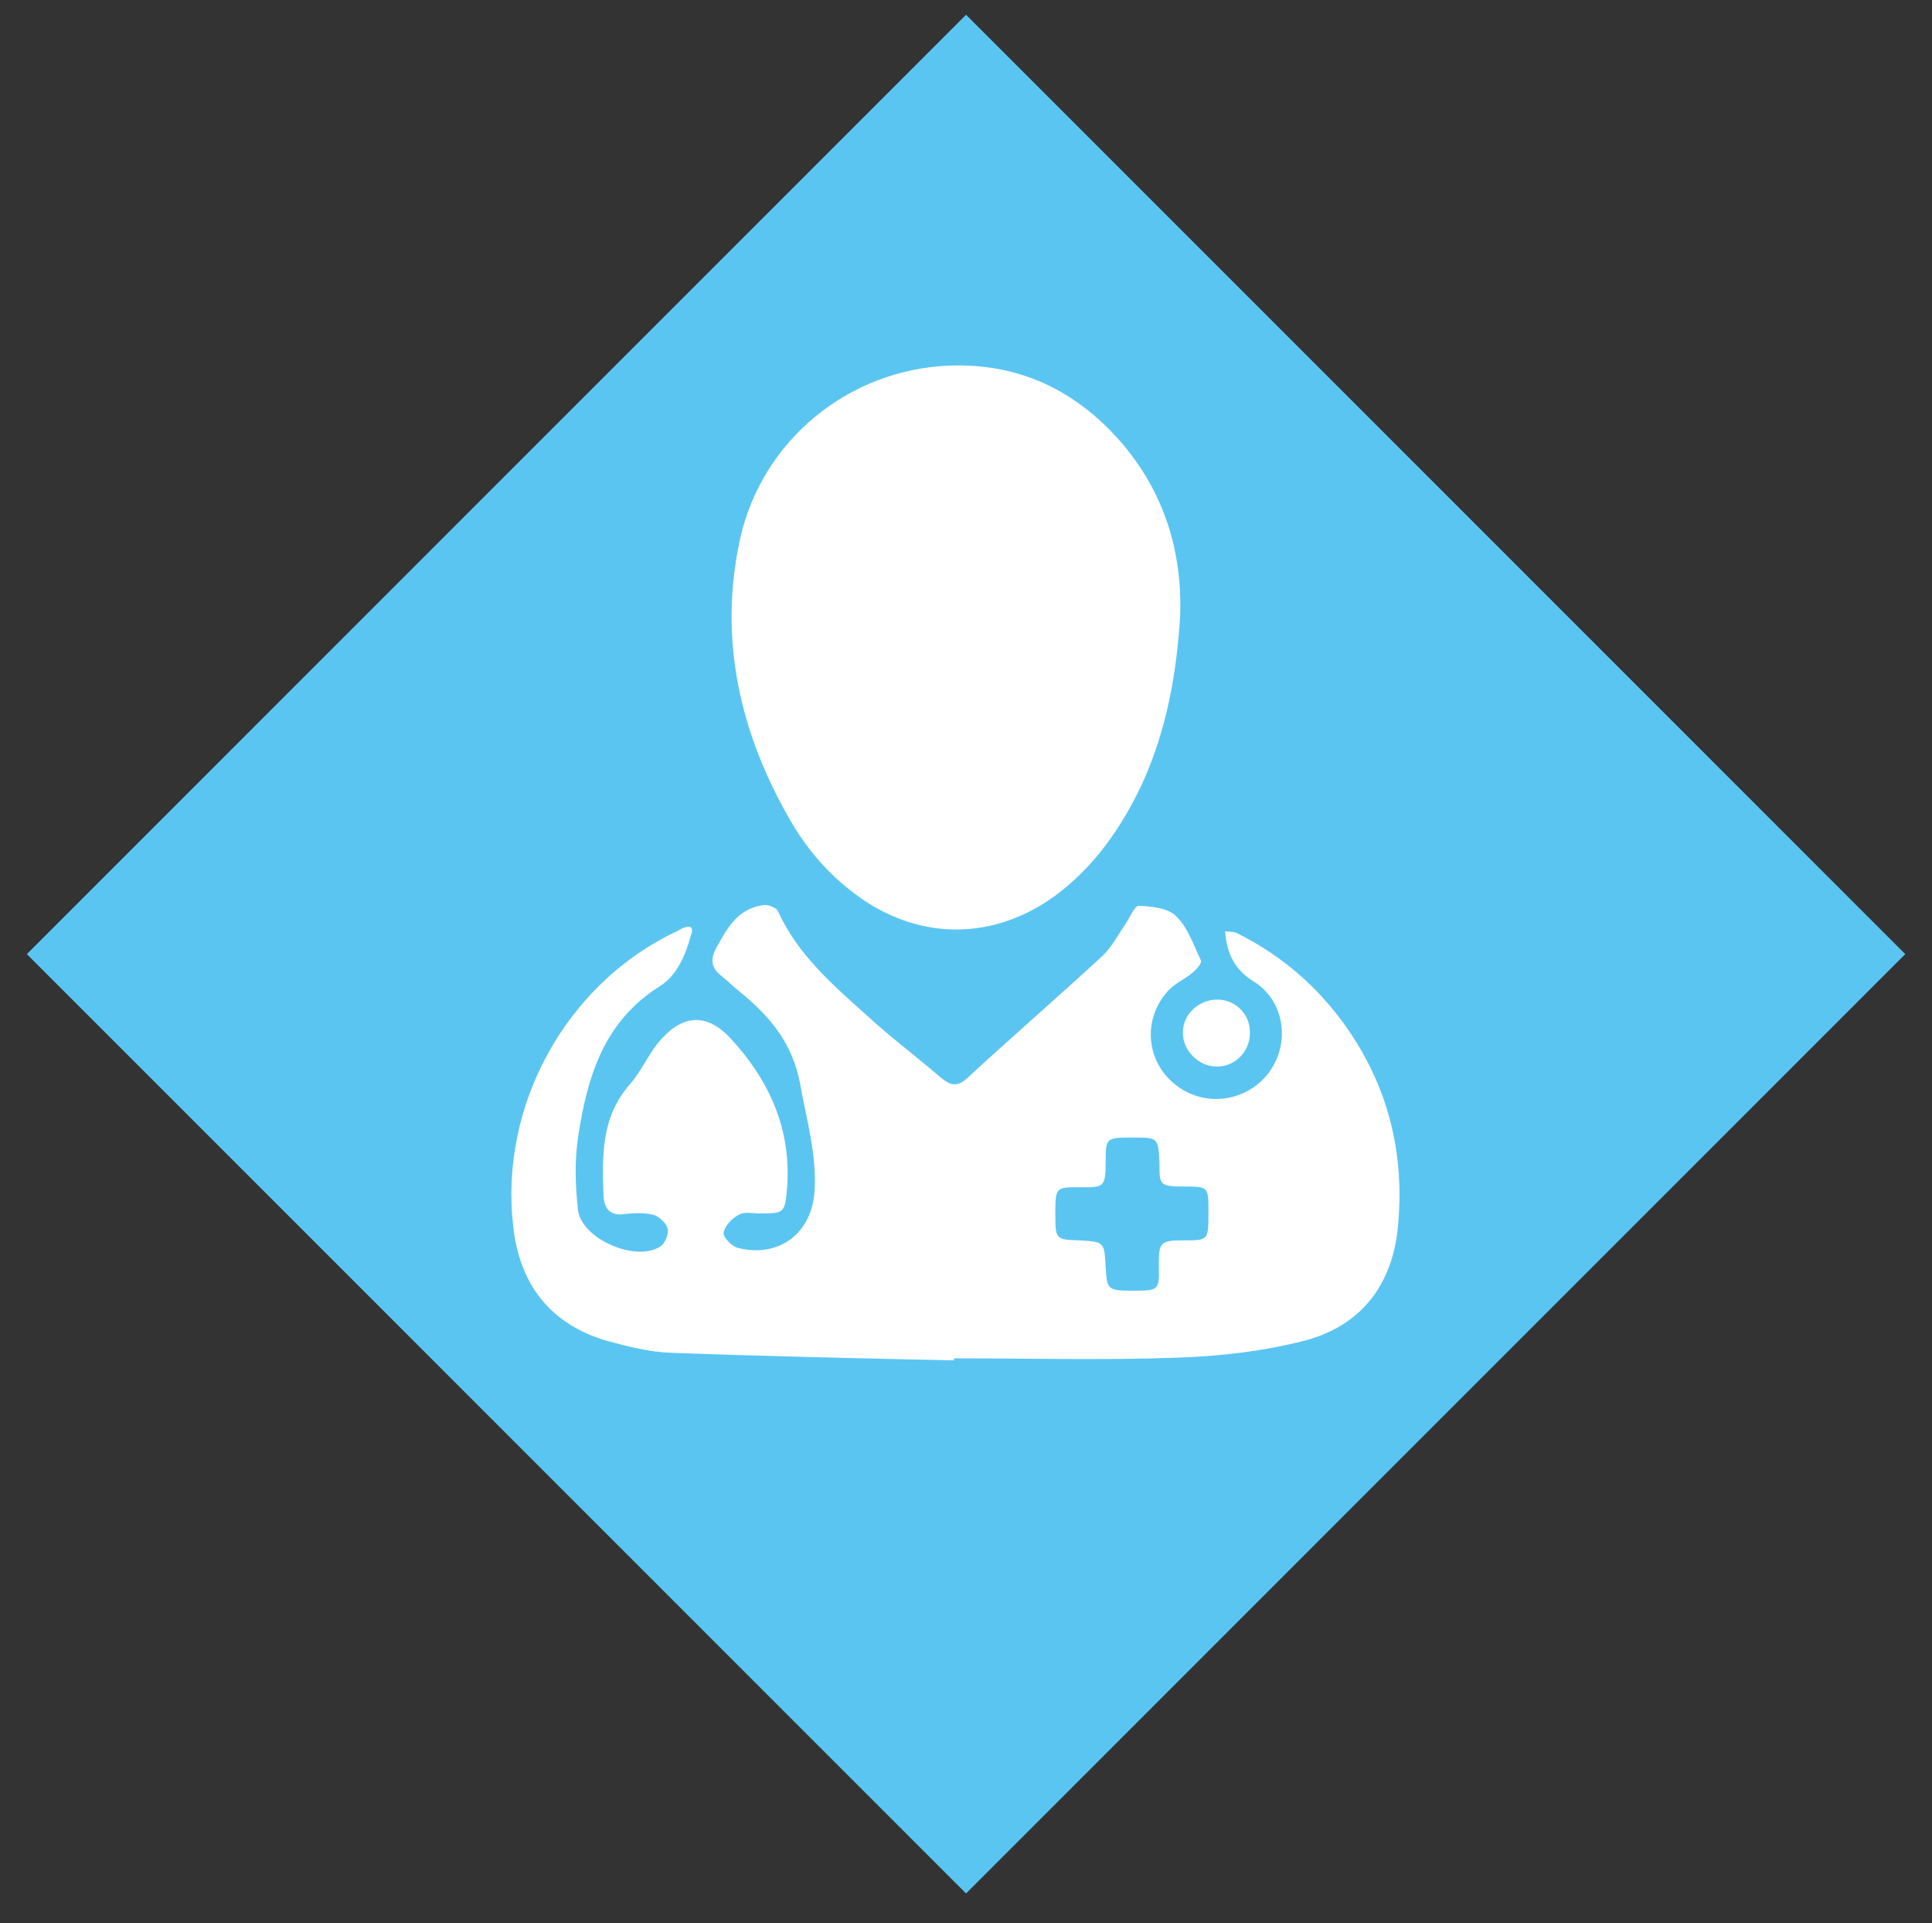
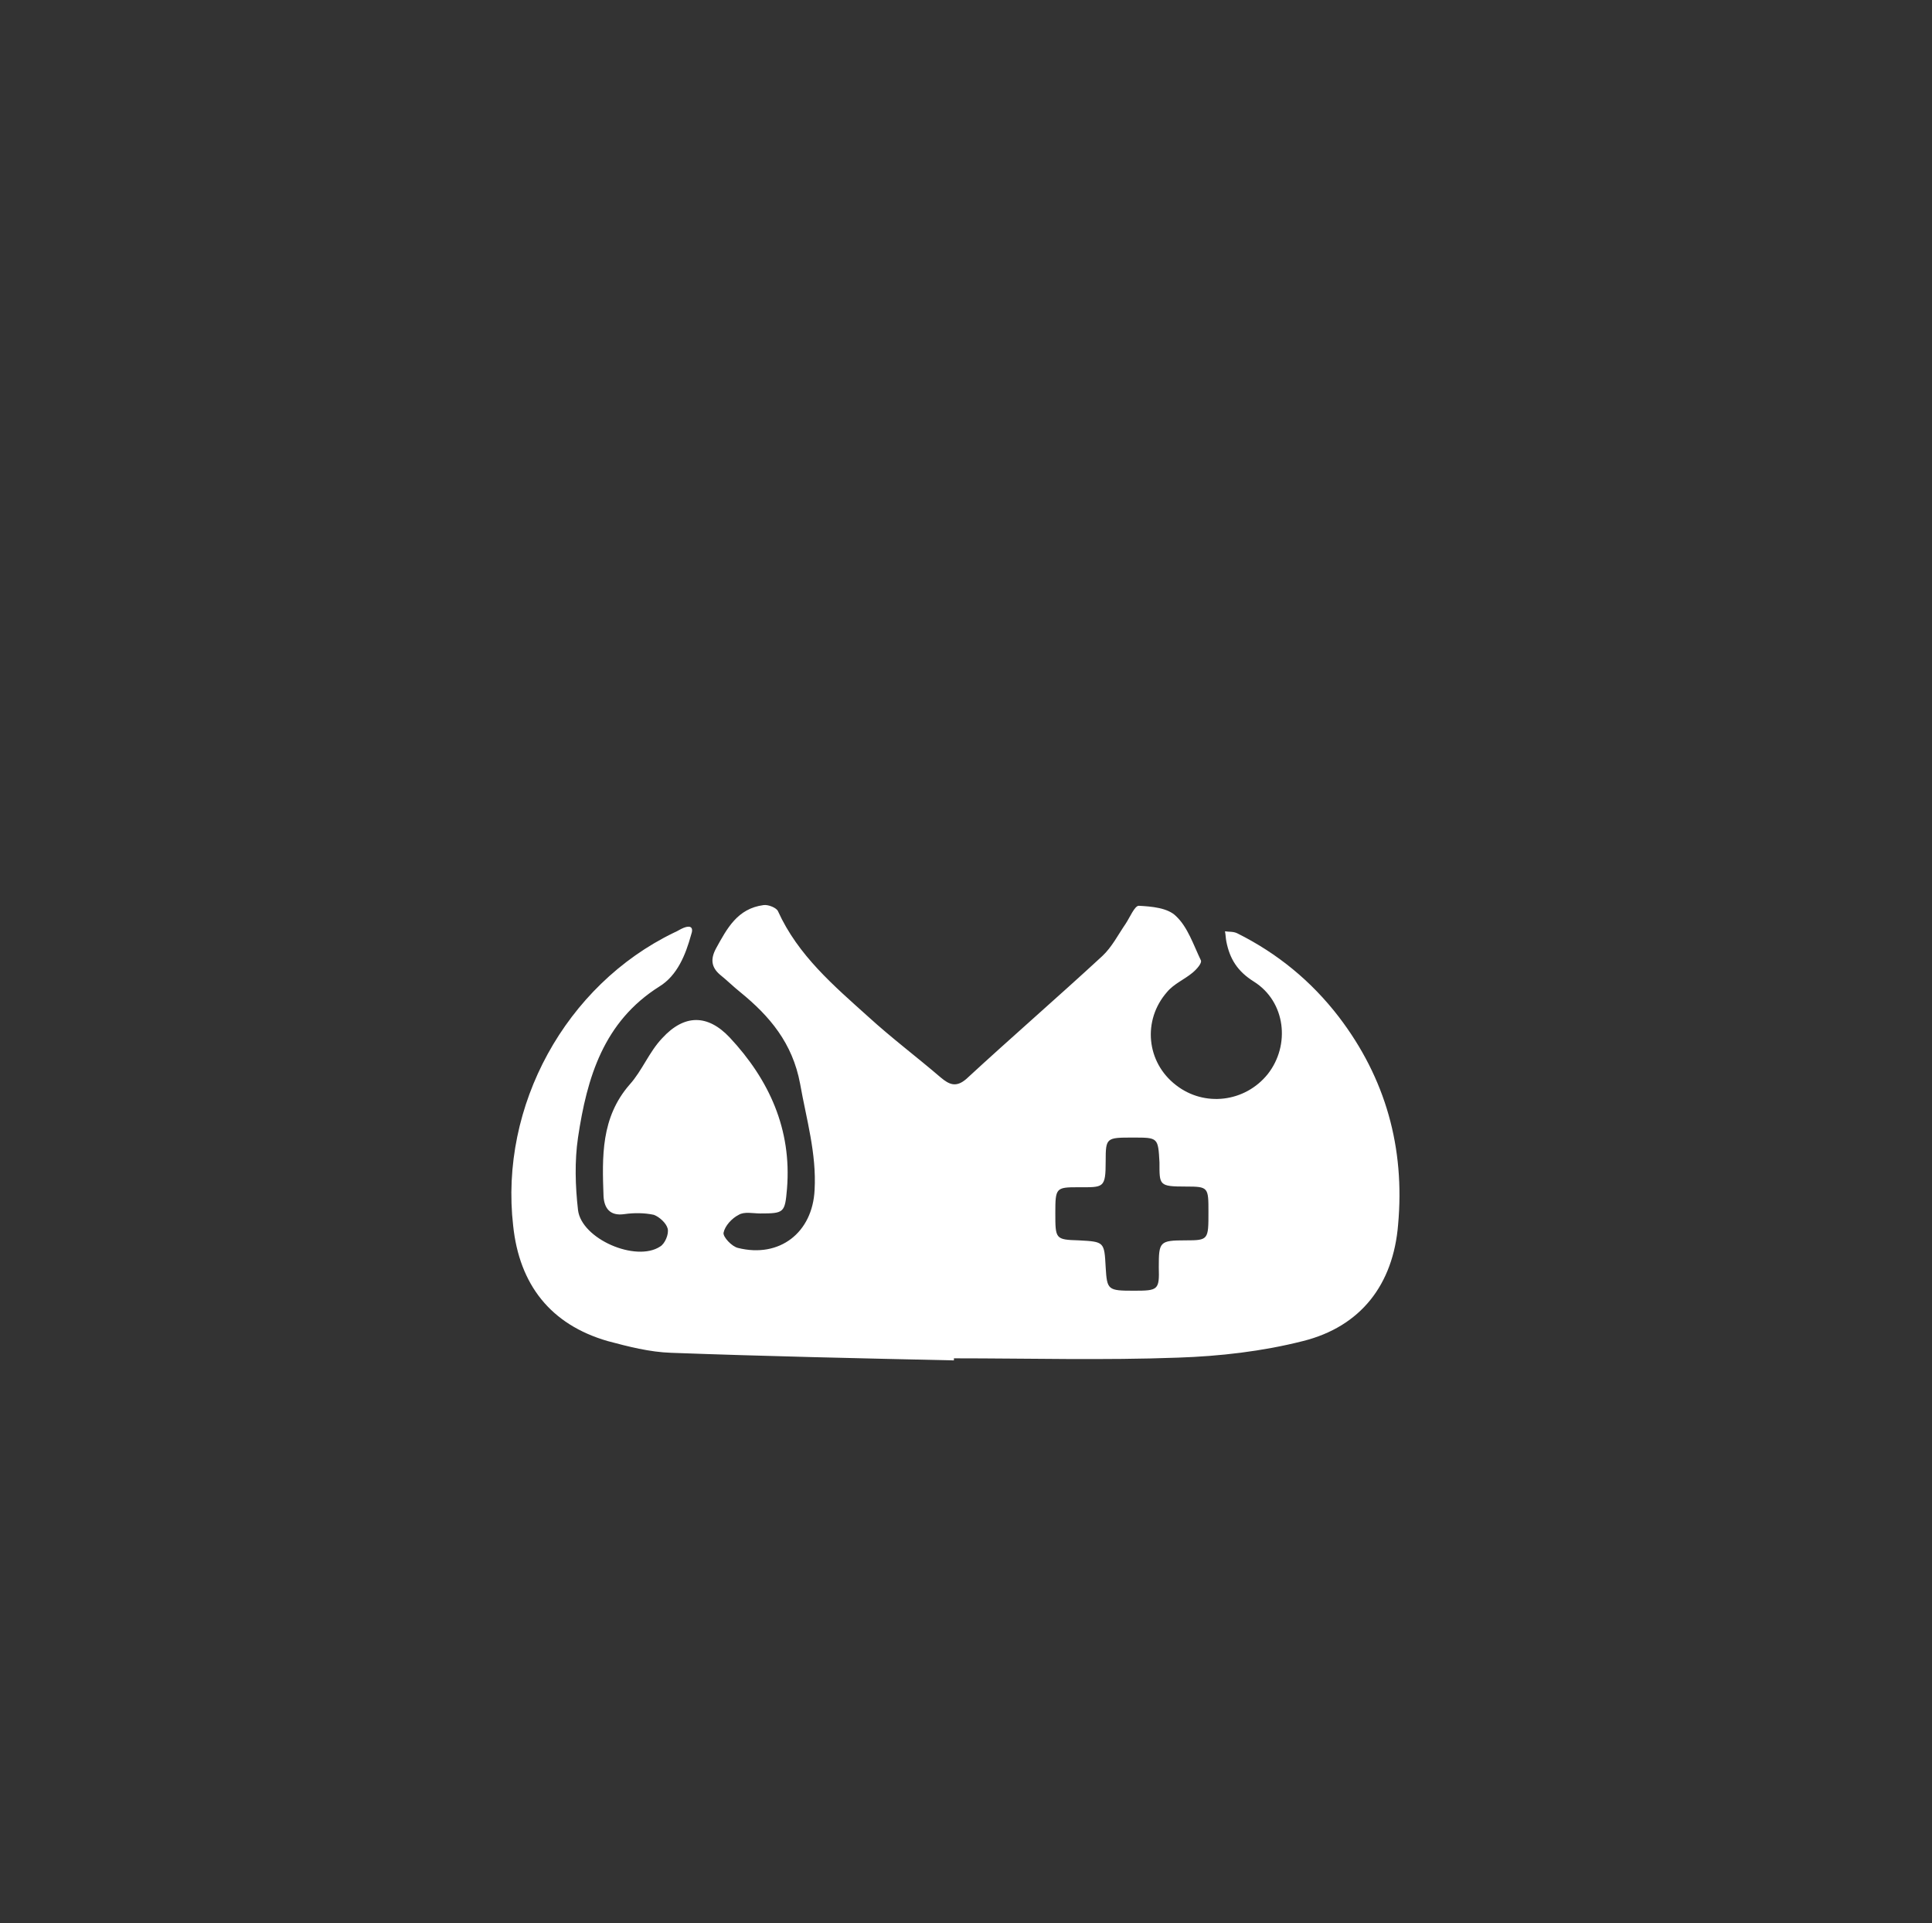
<svg xmlns="http://www.w3.org/2000/svg" version="1.1" id="Ebene_1" x="0px" y="0px" viewBox="0 0 280.1 278.8" style="enable-background:new 0 0 280.1 278.8;" xml:space="preserve">
  <rect x="0" y="0" width="280.1" height="278.8" fill="#333333" stroke="none" />
  <style type="text/css">
	.st0{fill:#5BC5F2;}
	.st1{fill:#FFFFFF;}
</style>
-   <rect x="43.8" y="42" transform="matrix(0.707 0.707 -0.707 0.707 138.785 -58.521)" class="st0" width="192.6" height="192.6" />
  <g>
    <path class="st1" d="M138.3,197.2c-13.7-0.3-27.4-0.6-41-1.1c-3.1-0.1-6.2-0.9-9.2-1.7c-8.3-2.4-12.8-8.2-13.7-16.7   c-2-17.4,7.6-34.9,23.3-42.5c0.5-0.2,0.9-0.5,1.4-0.7c1-0.4,1.5-0.1,1.1,1c-0.8,2.9-2,5.9-4.6,7.5c-8.1,5.1-10.5,13.2-11.8,21.9   c-0.5,3.4-0.4,7,0,10.5c0.5,4.2,8.4,7.6,11.9,5.3c0.7-0.4,1.3-1.8,1.1-2.6c-0.2-0.8-1.2-1.7-2-2c-1.4-0.3-2.9-0.3-4.3-0.1   c-2.1,0.3-2.9-0.9-3-2.6c-0.2-5.7-0.4-11.4,3.8-16.2c1.8-2,2.8-4.7,4.7-6.7c3.2-3.5,6.6-3.5,9.8-0.1c5.7,6.1,9,13.3,8.3,21.9   c-0.3,3.5-0.4,3.6-3.9,3.6c-1,0-2.3-0.3-3.1,0.2c-1,0.5-2,1.6-2.2,2.6c-0.1,0.6,1.2,2,2.1,2.2c6,1.5,10.8-2.2,11.1-8.4   c0.3-5.3-1.2-10.3-2.1-15.4c-1.1-5.9-4.4-9.8-8.7-13.3c-1-0.8-1.9-1.7-2.9-2.5c-1.3-1.1-1.4-2.3-0.6-3.8c1.6-2.9,3.1-5.8,6.9-6.3   c0.7-0.1,1.9,0.4,2.1,0.9c2.9,6.4,8.1,10.8,13.1,15.3c3.4,3.1,7,5.8,10.5,8.8c1.2,1,2.2,1.5,3.7,0.2c6.5-6,13.2-11.8,19.7-17.8   c1.4-1.3,2.3-3.1,3.4-4.7c0.6-0.9,1.3-2.6,1.9-2.6c1.9,0.1,4.2,0.3,5.4,1.5c1.7,1.6,2.5,4.1,3.6,6.4c0.2,0.4-0.6,1.3-1.2,1.8   c-1.2,1-2.7,1.6-3.7,2.8c-3.6,4.1-3,10.2,1.3,13.5c4.1,3.2,10,2.5,13.3-1.6c3.3-4.2,2.6-10.5-2-13.4c-2.4-1.5-3.5-3.3-4-5.8   c-0.1-0.5-0.1-1-0.2-1.5c0.6,0.1,1.2,0,1.8,0.3c5.8,2.9,10.7,6.9,14.7,12.1c6.8,8.9,9.6,19,8.6,30.1c-0.7,8.7-5.4,14.8-13.8,16.9   c-5.9,1.5-12.1,2.2-18.1,2.4c-10.8,0.4-21.6,0.1-32.5,0.1C138.3,197,138.3,197.1,138.3,197.2z M164.3,164.9c-3.9,0-4,0-4,3.4   c0,4-0.3,3.8-4,3.8c-3.2,0-3.3,0.1-3.3,3.7c0,3.8,0,3.9,3.4,4c3.7,0.2,3.7,0.2,3.9,3.9c0.2,3.3,0.3,3.4,4.1,3.4   c3.5,0,3.7-0.1,3.6-3.4c0-3.7,0.1-3.9,3.9-3.9c3.3,0,3.3-0.1,3.3-4.1c0-3.6,0-3.7-3.3-3.7c-3.9,0-3.8-0.2-3.8-3.5   C167.9,164.9,167.9,164.9,164.3,164.9z" />
-     <path class="st1" d="M171.1,89.2c-0.5,8.5-2,16.8-5.6,24.6c-3,6.3-6.9,11.9-12.6,16.1c-8.7,6.3-19.2,6.5-28.1,0.3   c-4.1-2.9-7.4-6.5-10-10.9c-7.5-12.8-10.7-26.6-7.5-41.2c3.2-14.3,15.7-24.5,30.3-25.1c10.1-0.4,18.5,3.6,25.1,11.3   C168.8,71.5,171.4,79.9,171.1,89.2z" />
-     <path class="st1" d="M176.5,154.6c-2.6,0.1-5.1-2.3-5-5c0-2.5,2.2-4.6,4.8-4.7c2.6-0.1,4.8,1.9,4.9,4.5   C181.4,152.2,179.2,154.6,176.5,154.6z" />
  </g>
</svg>